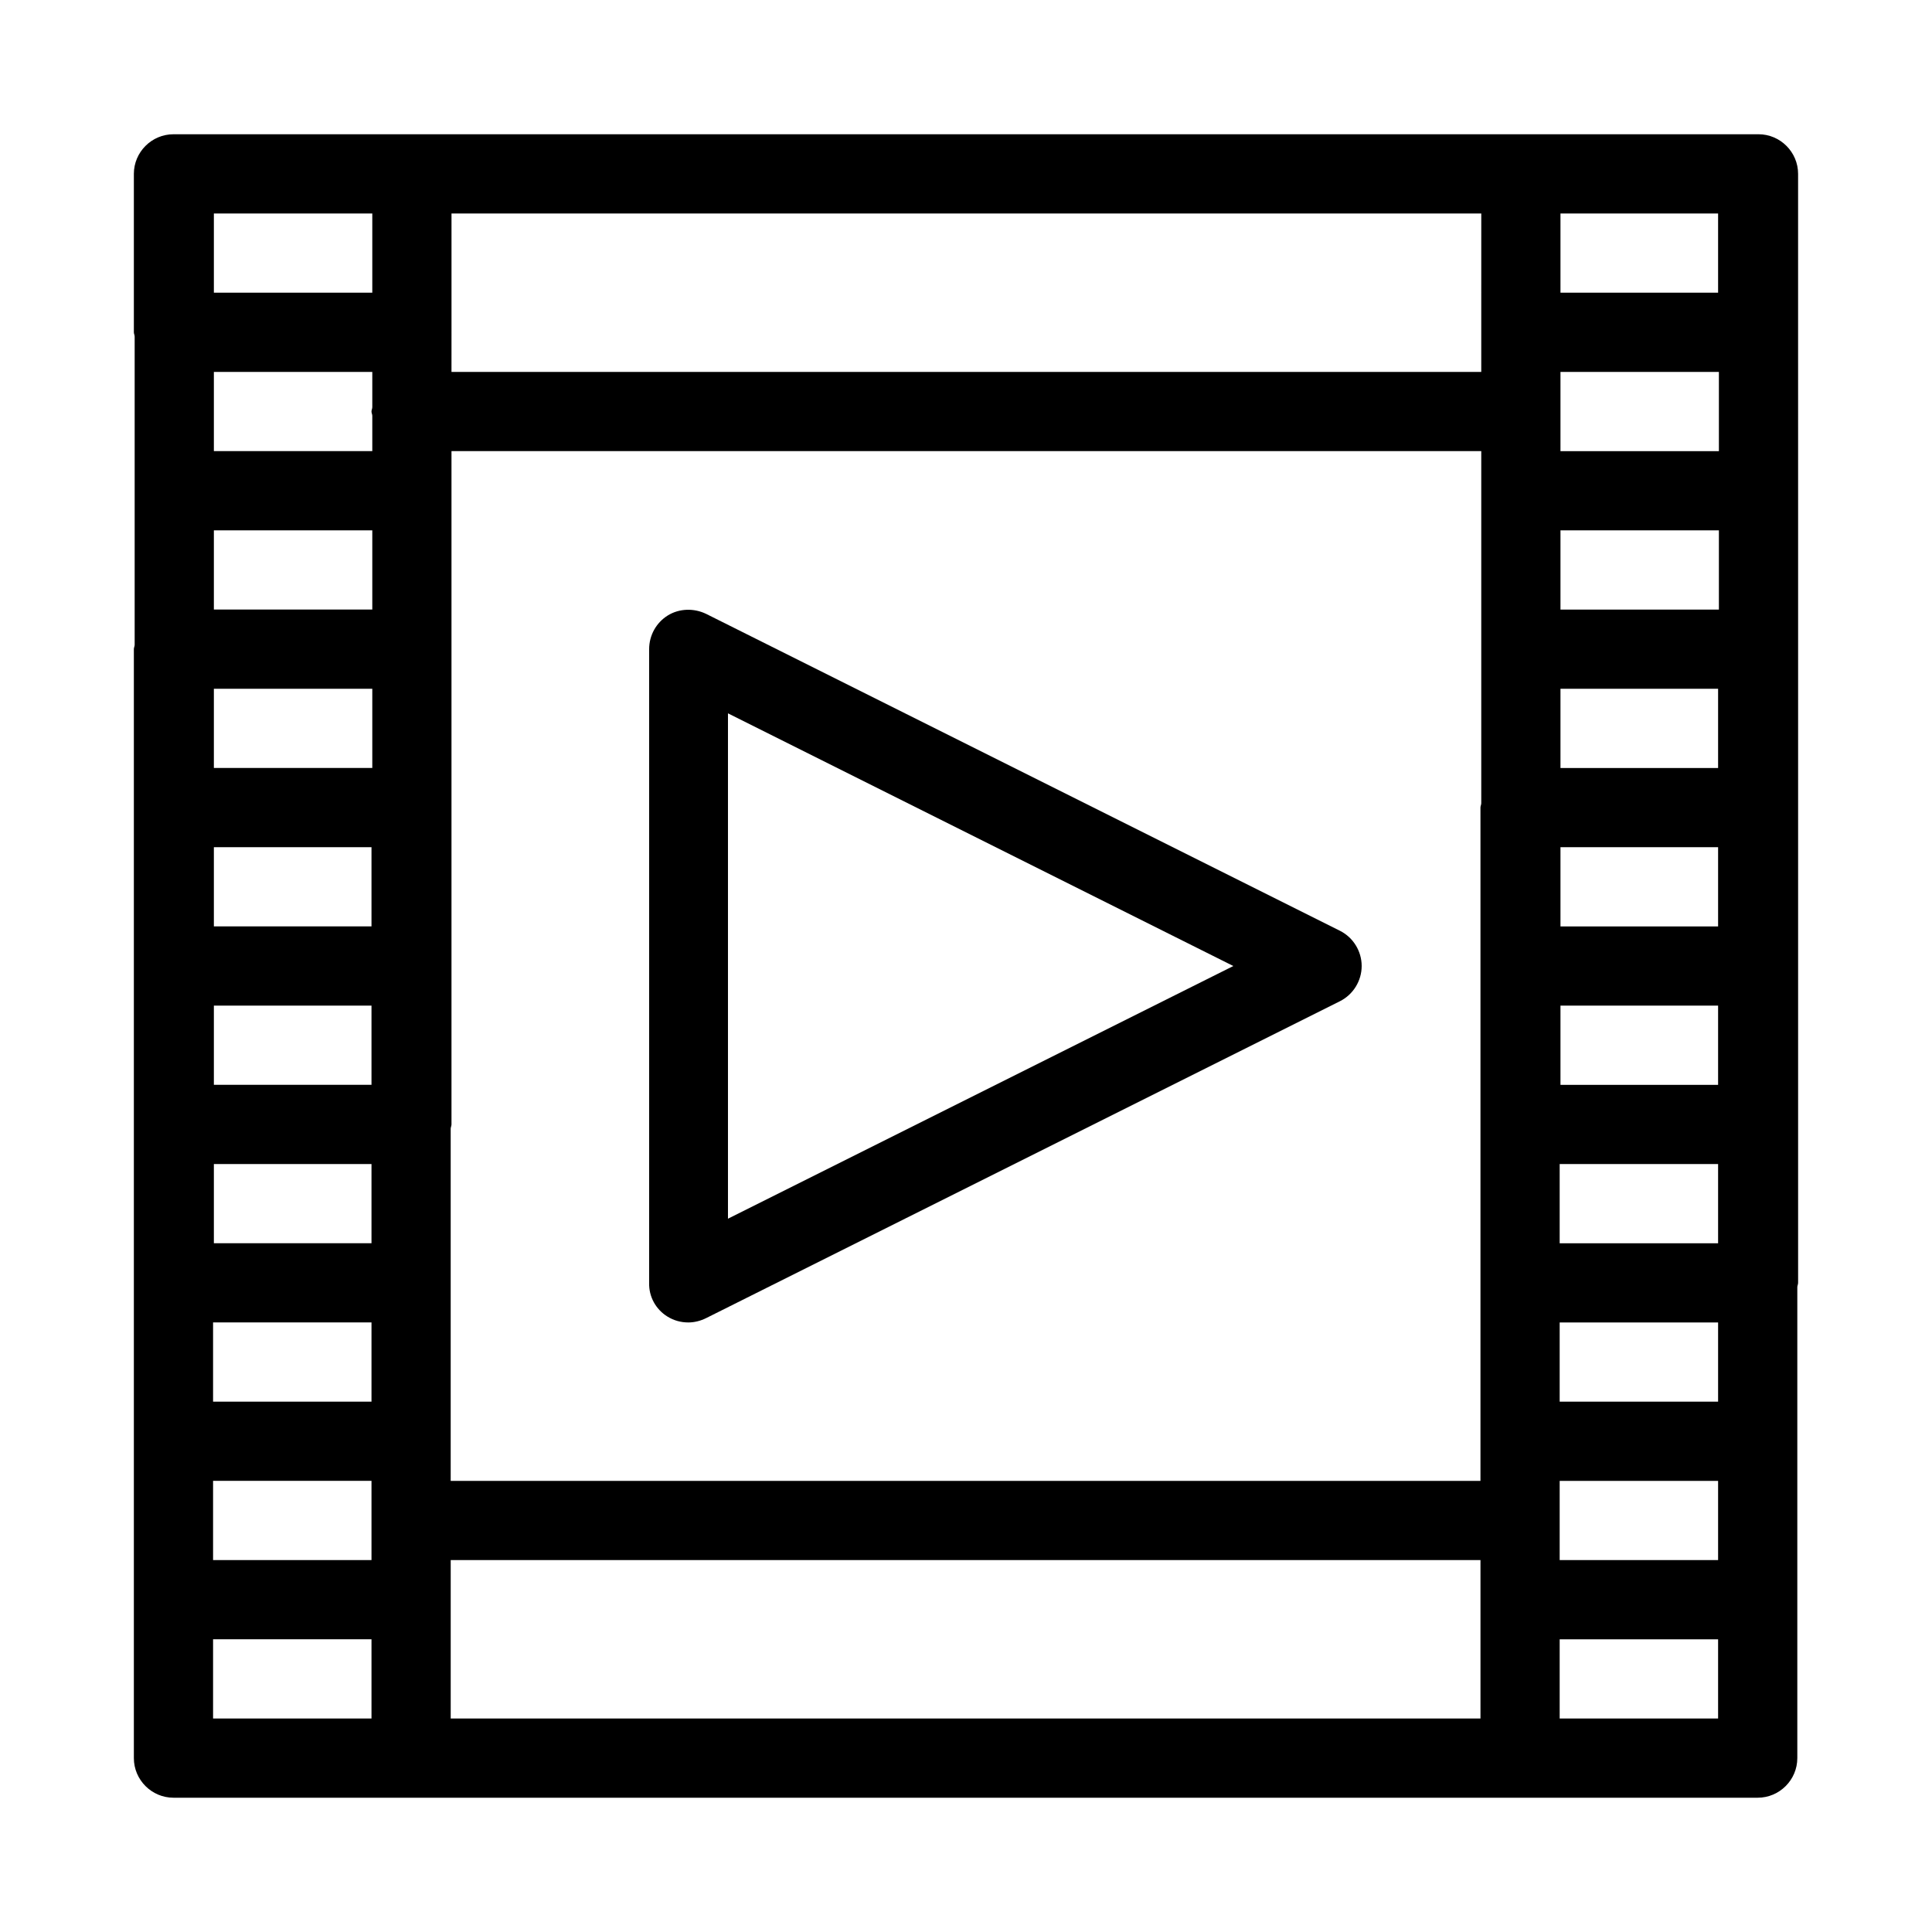
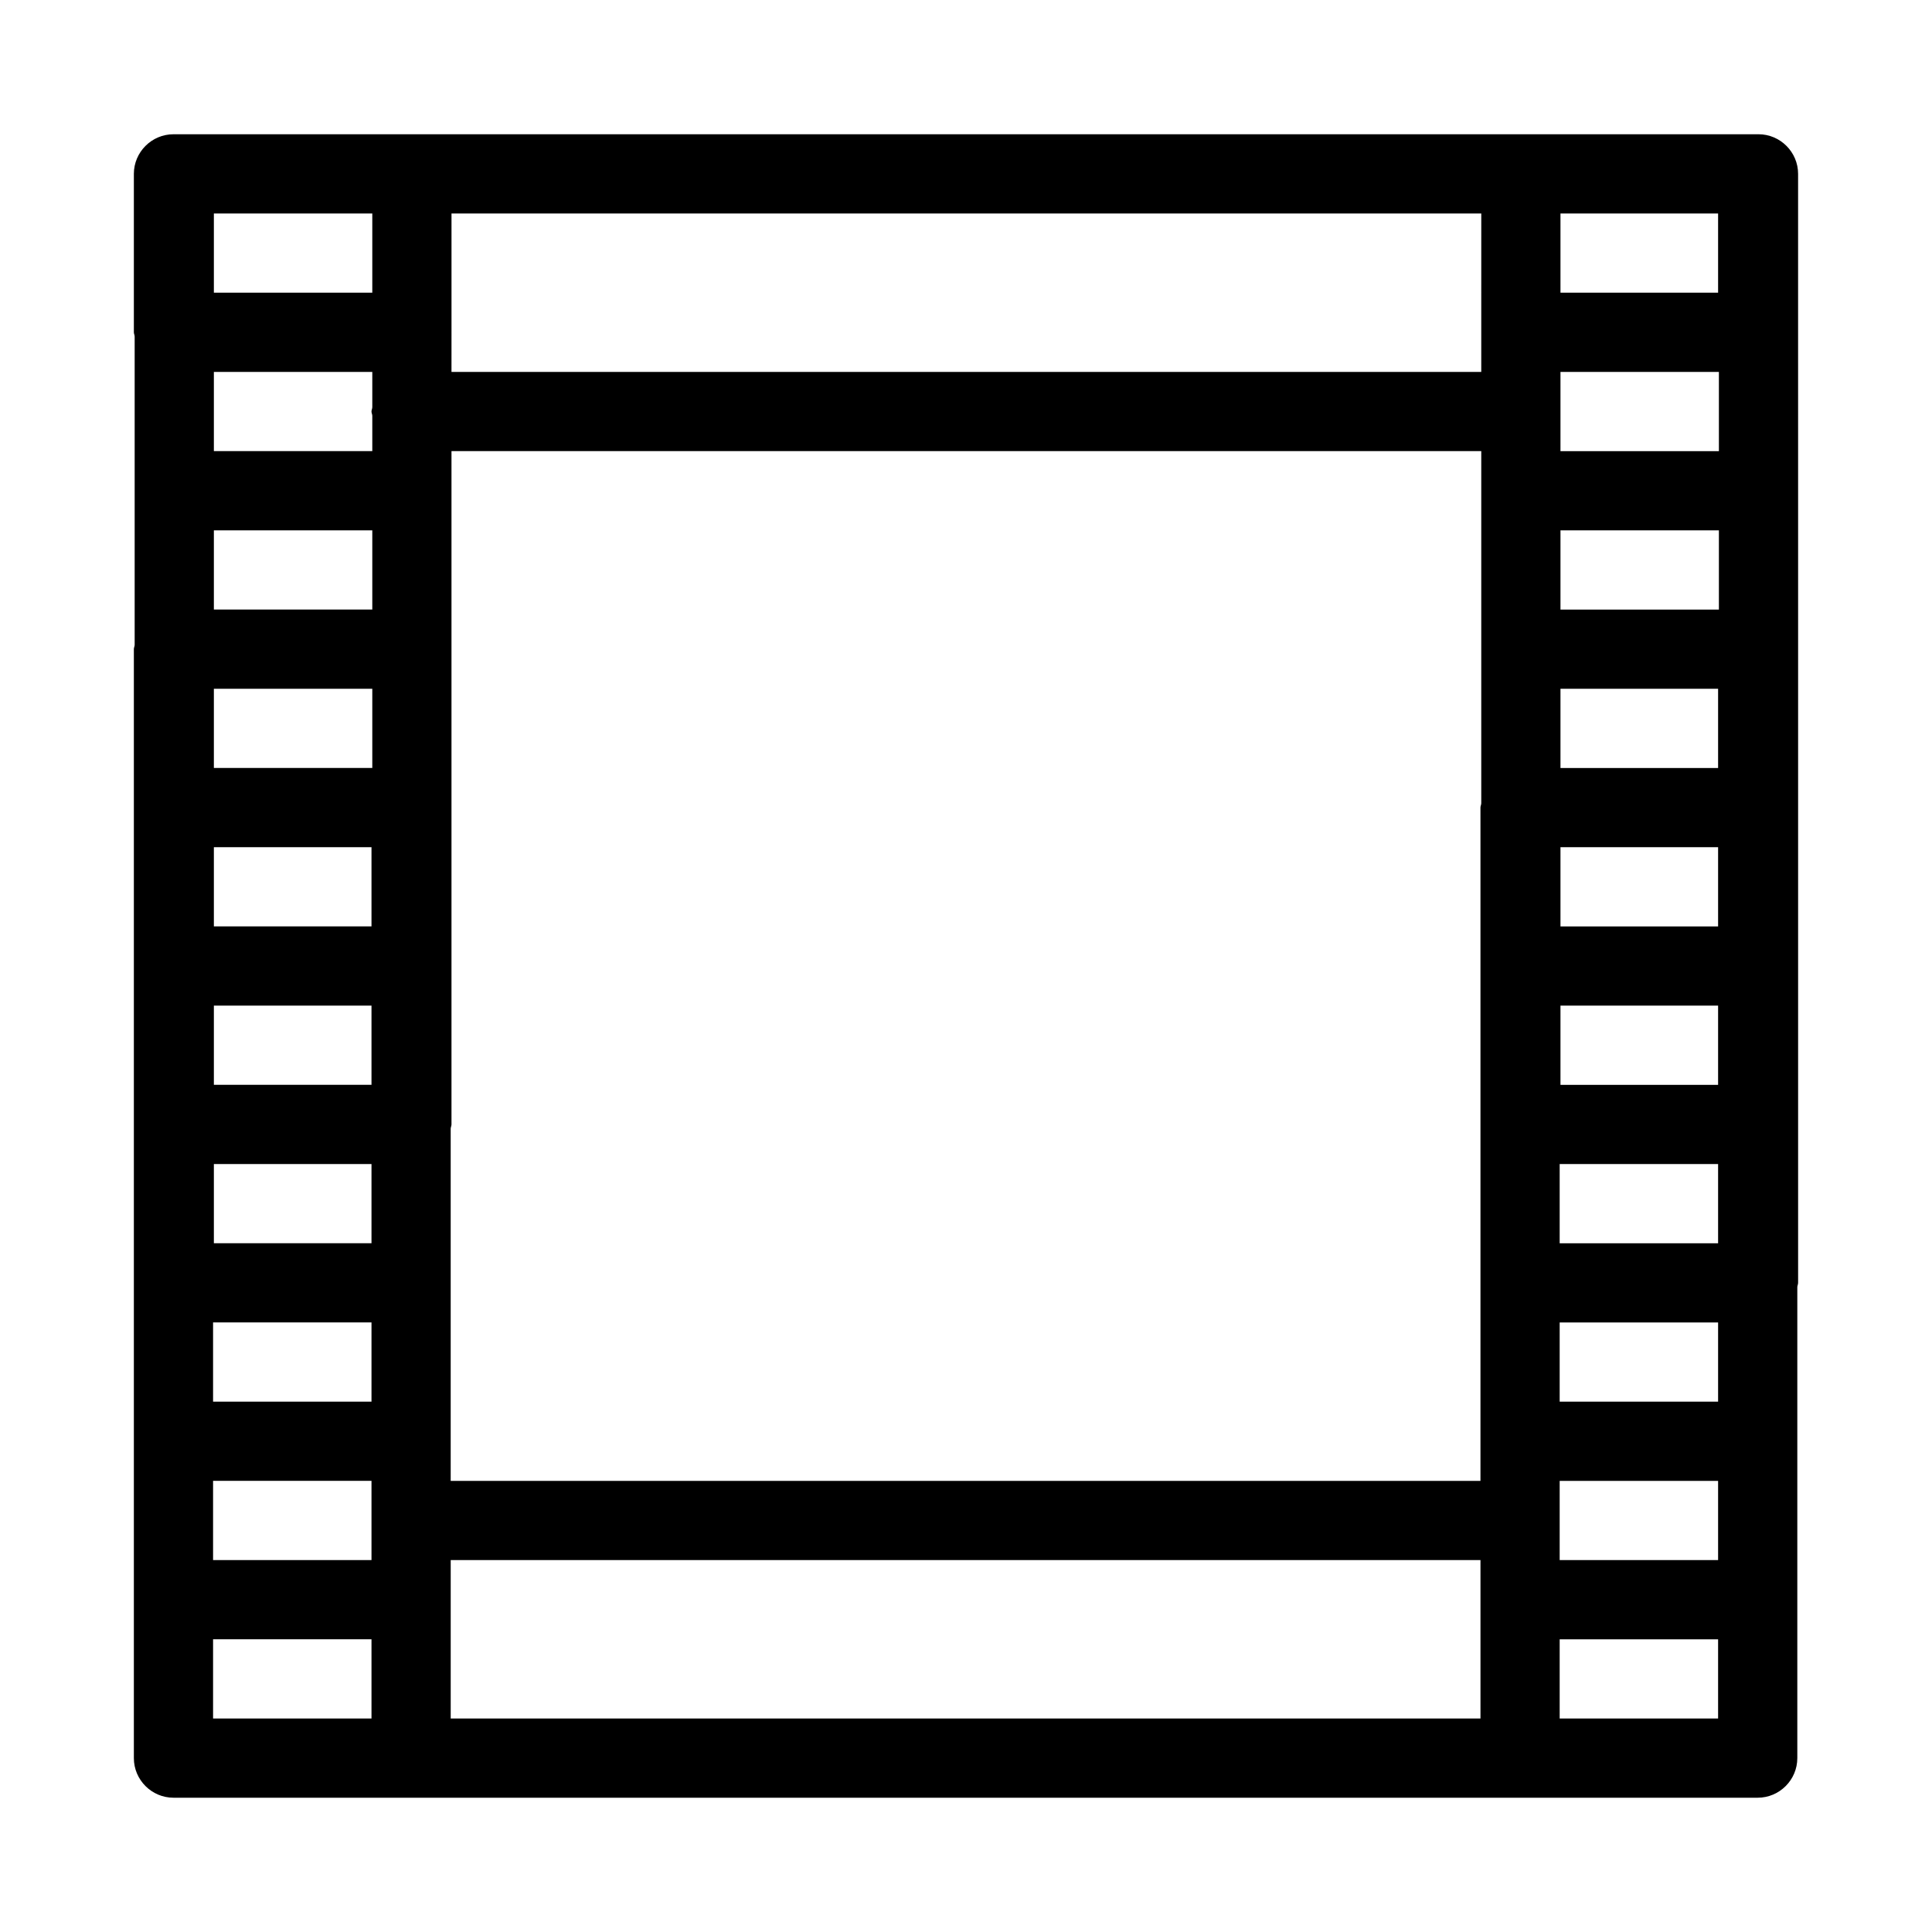
<svg xmlns="http://www.w3.org/2000/svg" fill="#000000" width="800px" height="800px" version="1.1" viewBox="144 144 512 512">
  <g>
-     <path d="m320.86 492.89c1.68 1.051 3.57 1.574 5.562 1.574 1.574 0 3.254-0.418 4.723-1.156l167.94-83.969c3.57-1.785 5.773-5.457 5.773-9.34 0-3.883-2.203-7.559-5.773-9.34l-167.94-83.969c-3.254-1.574-7.137-1.469-10.18 0.418-3.043 1.891-4.934 5.246-4.934 8.922v167.94c-0.105 3.676 1.785 7.035 4.828 8.922zm16.059-159.85 133.93 66.965-133.93 66.965z" />
    <path d="m610.02 179.58h-420.05c-5.773 0-10.496 4.723-10.496 10.496v41.984c0 0.418 0.211 0.734 0.211 1.156v81.656c0 0.418-0.211 0.734-0.211 1.156v293.89c0 5.773 4.723 10.496 10.496 10.496h419.84c5.773 0 10.496-4.723 10.496-10.496v-124.8c0-0.418 0.211-0.734 0.211-1.156v-209.92l-0.004-41.984v-41.984c0-5.773-4.723-10.496-10.496-10.496zm-367.57 419.84h-41.984v-20.992h41.984zm0-41.984h-41.984v-20.992h41.984zm0-41.984h-41.984v-20.992h41.984zm0-41.98h-41.773v-20.992h41.773zm0-41.984h-41.773v-20.992h41.773zm0-41.984h-41.773v-20.992h41.773zm0.211-41.984h-41.984v-20.992h41.984zm0-41.984h-41.984v-20.992h41.984zm0-53.637c0 0.418-0.211 0.734-0.211 1.156 0 0.418 0.211 0.734 0.211 1.156v9.34h-41.984v-20.992h41.984zm0-30.332h-41.984v-20.992h41.984zm293.68 346.37v31.488h-272.9v-41.984h272.9zm0.207-293.89v82.812c0 0.418-0.211 0.734-0.211 1.156v178.43h-272.9v-93.309c0-0.418 0.211-0.734 0.211-1.156v-178.43h272.9zm0-41.984v10.496h-272.9l0.004-10.496v-31.488h272.9zm20.992-31.488h41.773v20.992h-41.773zm41.773 398.85h-41.984v-20.992h41.984zm0-41.984h-41.984v-20.992h41.984zm0-41.984h-41.984v-20.992h41.984zm0-41.98h-41.984v-20.992h41.984zm0-41.984h-41.773v-20.992h41.773zm0-41.984h-41.773v-20.992h41.773zm0-41.984h-41.773v-20.992h41.773zm0.211-41.984h-41.984v-20.992h41.984zm0-41.984h-41.984v-20.992h41.984z" />
  </g>
</svg>